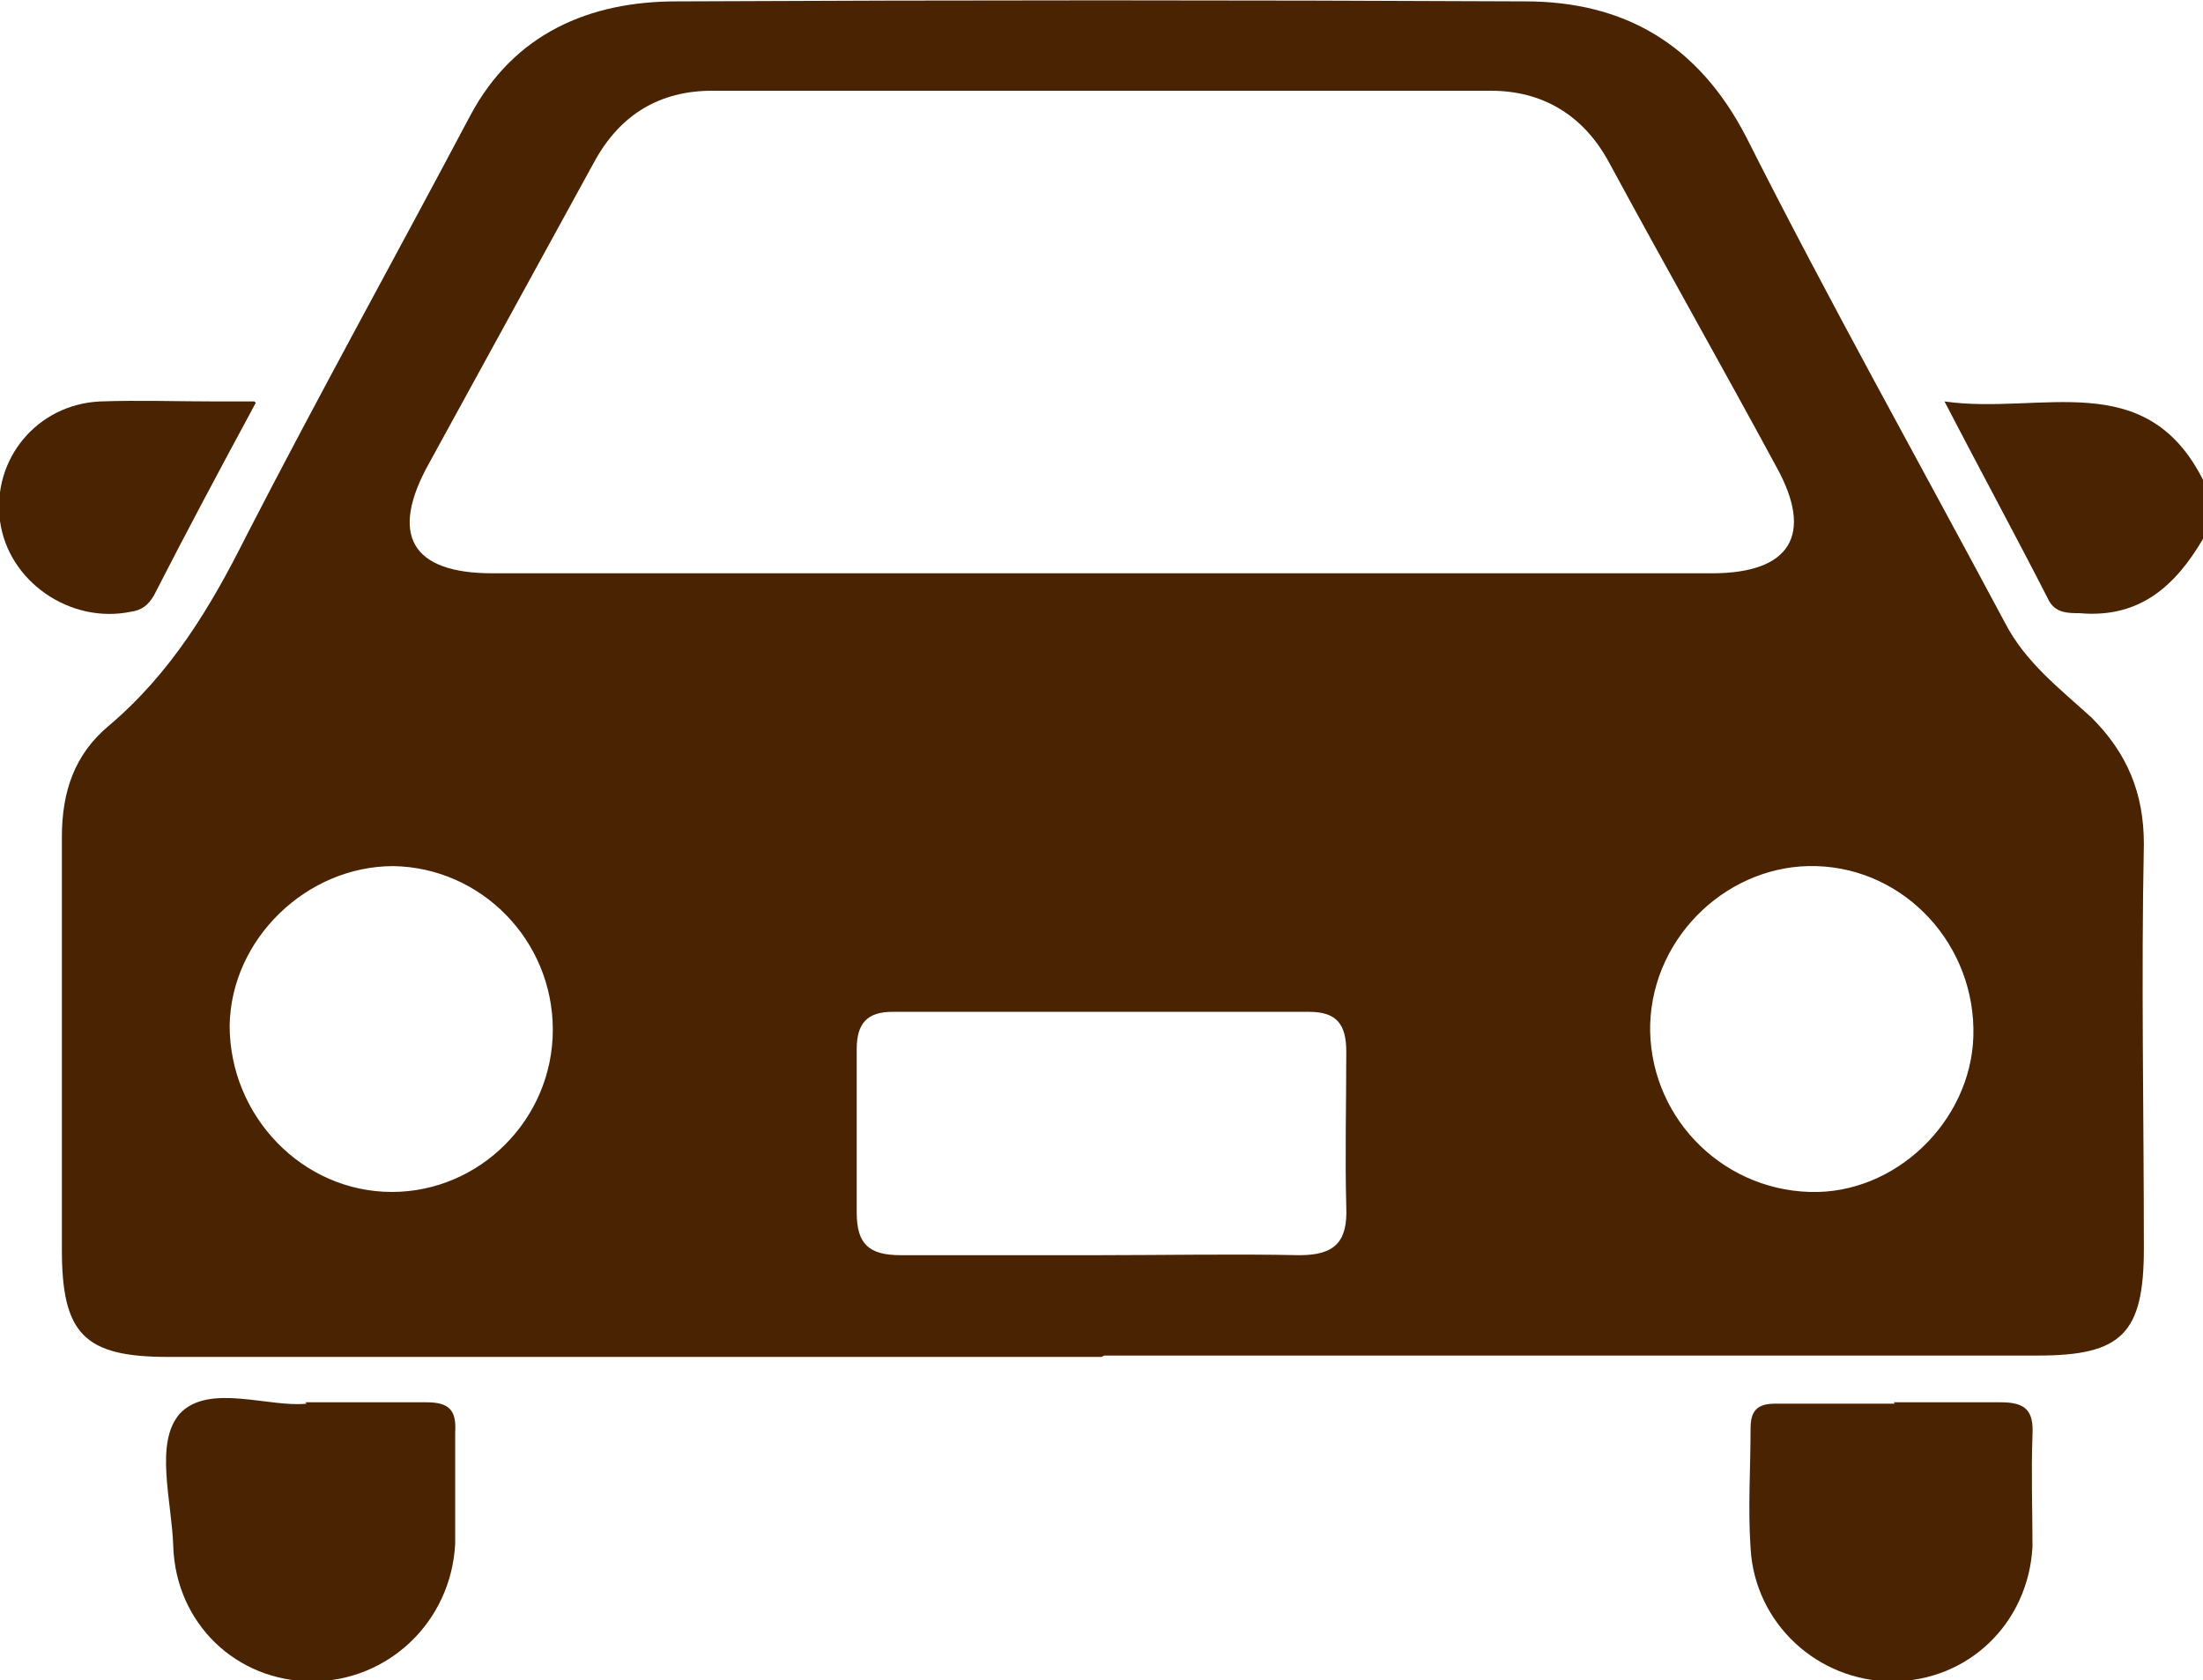
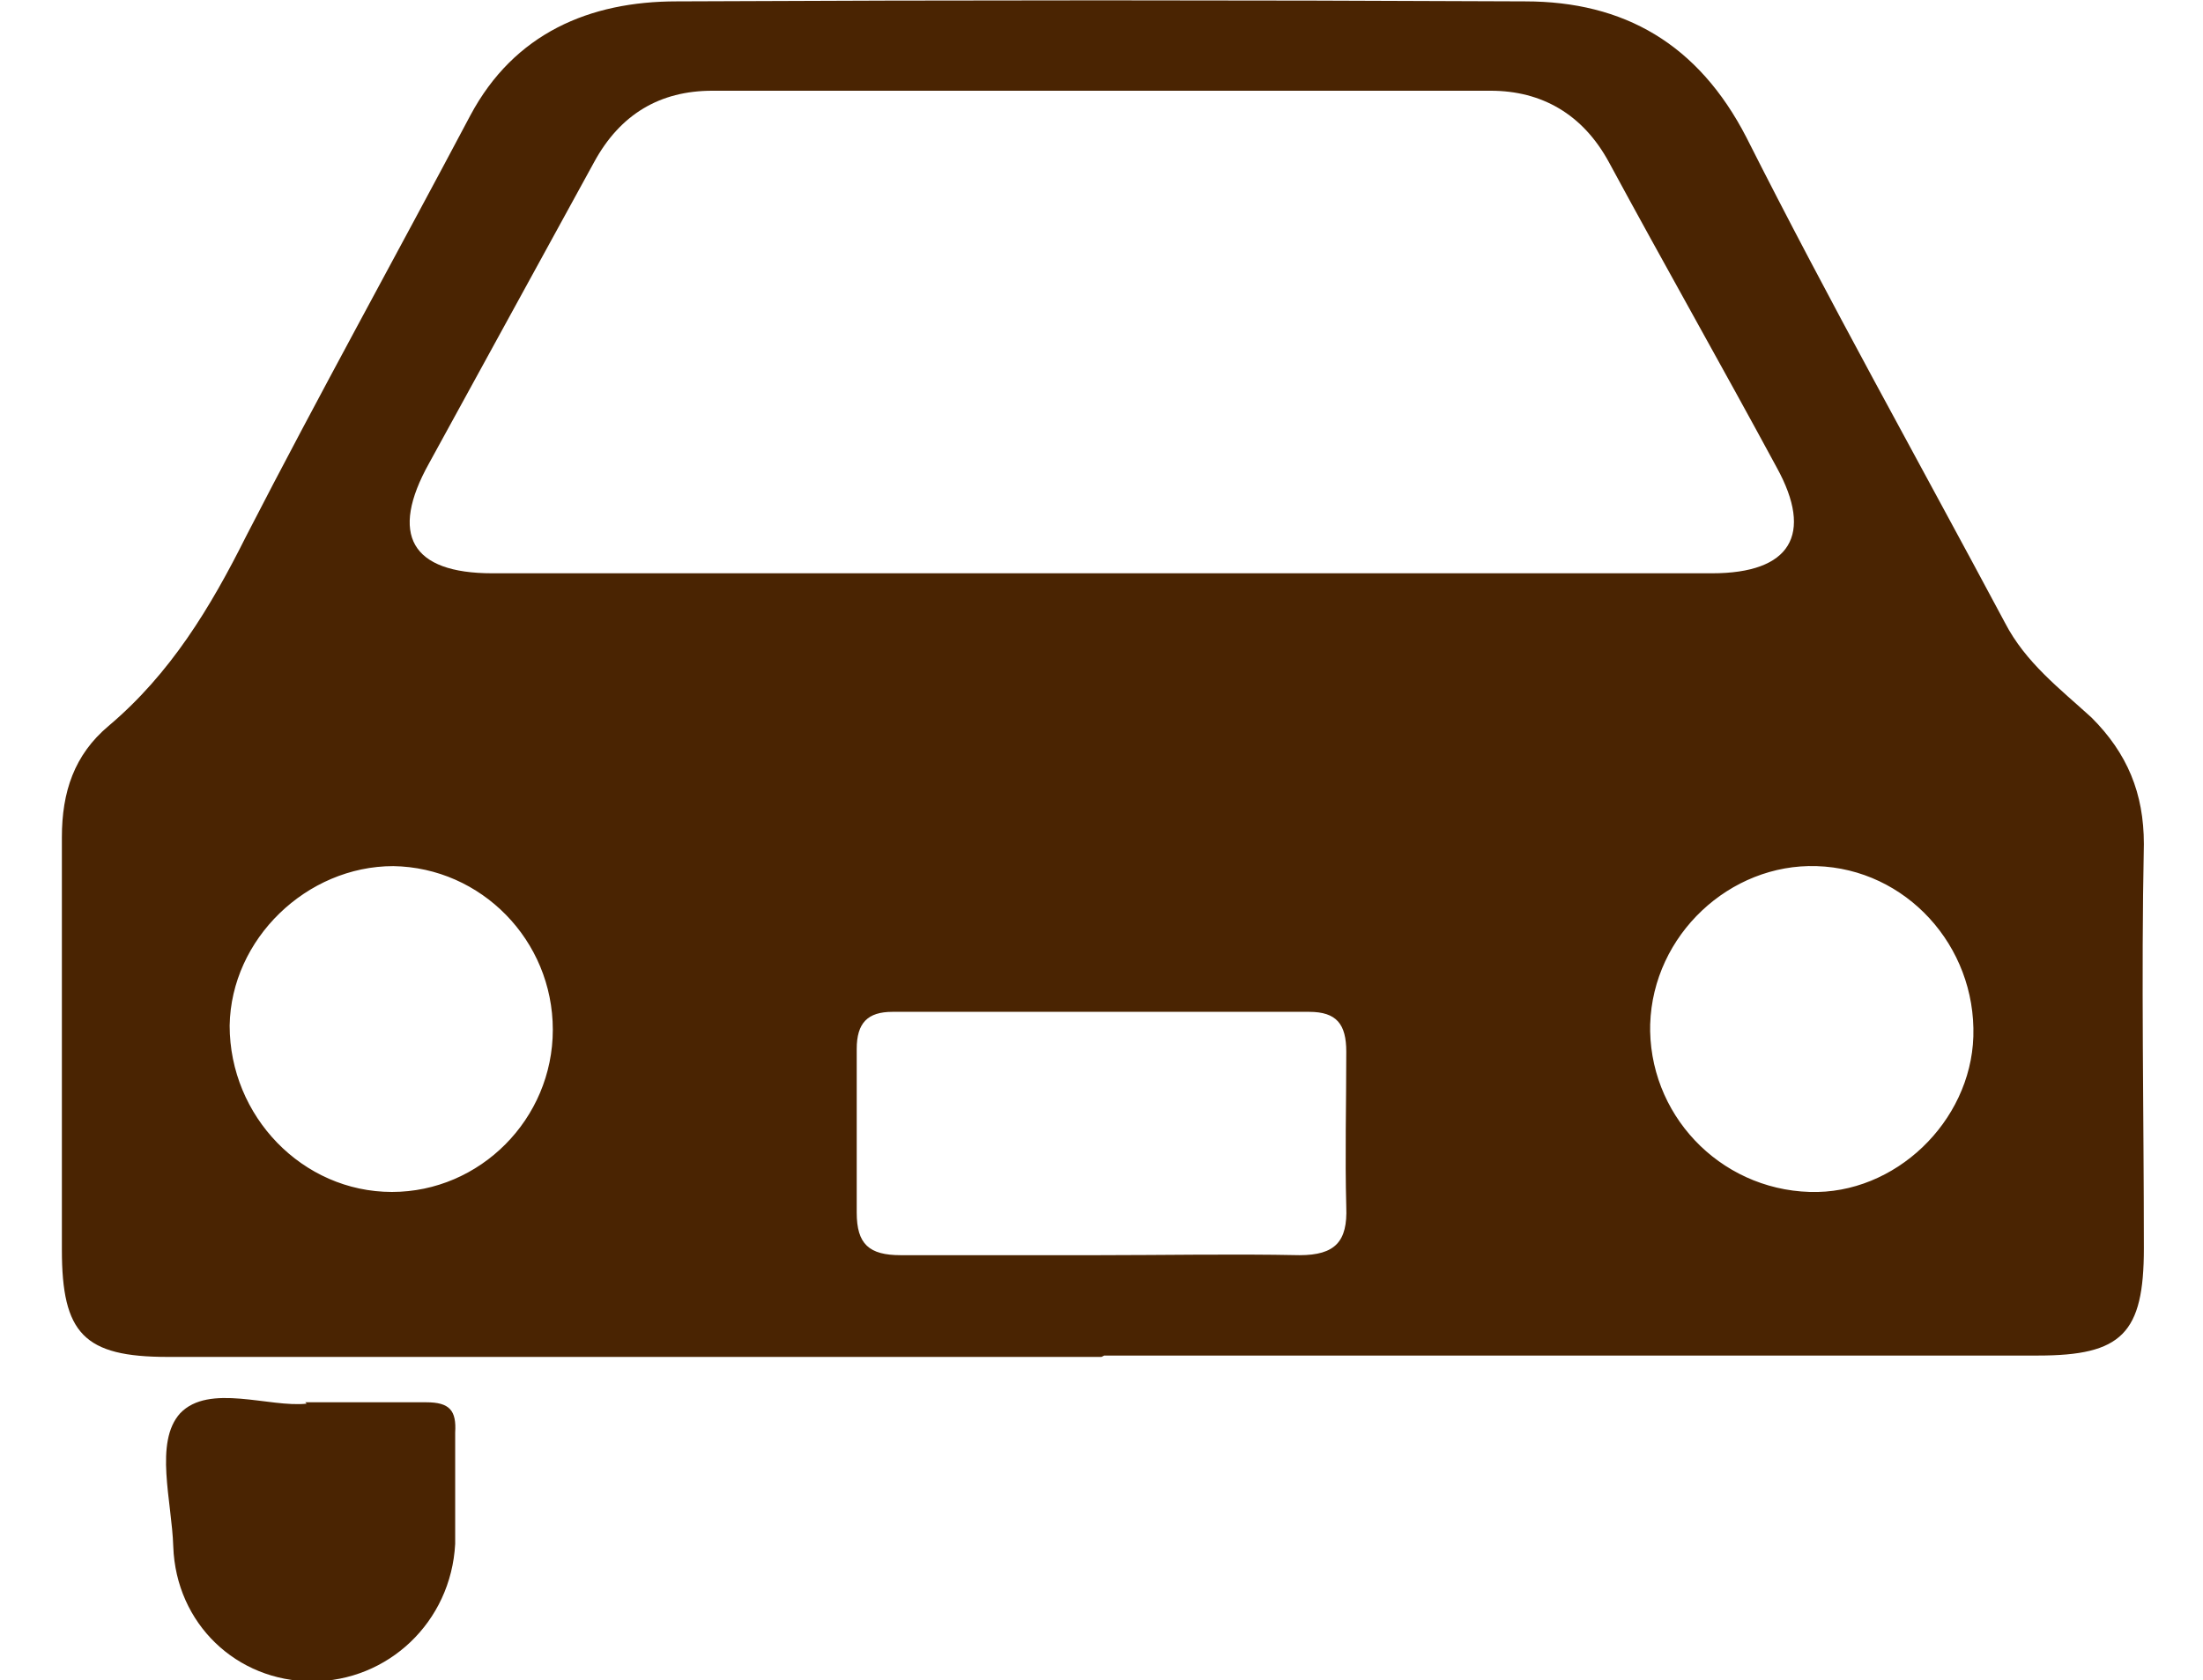
<svg xmlns="http://www.w3.org/2000/svg" id="b" data-name="レイヤー 2" width="16.02" height="12.22" viewBox="0 0 16.02 12.22">
  <defs>
    <style>
      .d {
        fill: #4a2402;
        stroke-width: 0px;
      }
    </style>
  </defs>
  <g id="c" data-name="レイヤー 1">
    <g>
-       <path class="d" d="M16.02,3.92c-.2.34-.46.58-.9.54-.08,0-.17,0-.22-.09-.24-.47-.49-.93-.76-1.45.7.1,1.46-.26,1.88.57v.44Z" />
+       <path class="d" d="M16.02,3.92v.44Z" />
      <path class="d" d="M8.01,9.87c-2.26,0-4.53,0-6.79,0-.61,0-.77-.17-.77-.78,0-1,0-2,0-3,0-.33.09-.6.34-.81.45-.38.74-.86,1-1.38.53-1.03,1.09-2.04,1.63-3.06C3.74.24,4.29.01,4.92.01c2.06-.01,4.11-.01,6.17,0,.72,0,1.26.31,1.61.99.6,1.19,1.25,2.35,1.88,3.53.15.29.4.48.63.69.26.26.38.55.38.92-.02.98,0,1.96,0,2.94,0,.62-.16.78-.77.78-2.26,0-4.53,0-6.79,0ZM8.01,4.17c1.48,0,2.96,0,4.44,0,.57,0,.74-.28.47-.77-.4-.74-.82-1.48-1.22-2.22-.19-.35-.49-.52-.86-.52-1.89,0-3.78,0-5.66,0-.38,0-.67.17-.86.52-.4.73-.8,1.46-1.2,2.19-.29.52-.13.8.46.8,1.48,0,2.96,0,4.44,0ZM7.98,9.13c.49,0,.98-.01,1.47,0,.26,0,.35-.1.34-.35-.01-.37,0-.75,0-1.13,0-.2-.07-.29-.27-.29-1.01,0-2.02,0-3.03,0-.18,0-.26.08-.26.27,0,.4,0,.79,0,1.19,0,.23.09.31.32.31.48,0,.96,0,1.44,0ZM4.02,7.49c0-.65-.52-1.18-1.16-1.19-.63,0-1.18.53-1.19,1.16,0,.66.53,1.21,1.18,1.21.64,0,1.17-.53,1.17-1.18ZM12,7.44c-.02.66.5,1.21,1.16,1.23.62.02,1.17-.51,1.19-1.13.02-.66-.49-1.22-1.14-1.24-.63-.02-1.19.5-1.21,1.15Z" />
      <path class="d" d="M2.22,10.2c.33,0,.6,0,.88,0,.17,0,.22.06.21.22,0,.27,0,.54,0,.81-.03.57-.49,1-1.04,1-.55,0-.99-.42-1.01-.98-.01-.33-.14-.76.05-.97.21-.22.65-.04.92-.07Z" />
-       <path class="d" d="M13.77,10.2c.26,0,.52,0,.78,0,.18,0,.24.06.23.24-.01.27,0,.54,0,.81-.03.56-.47.98-1.02.98-.54,0-1-.42-1.03-.97-.02-.29,0-.58,0-.87,0-.13.05-.18.18-.18.29,0,.58,0,.87,0Z" />
-       <path class="d" d="M1.86,2.93c-.27.5-.51.95-.74,1.4-.04.07-.09.11-.17.12-.44.09-.89-.22-.95-.66-.06-.45.27-.85.73-.87.28-.01.56,0,.84,0h.28Z" />
    </g>
  </g>
</svg>